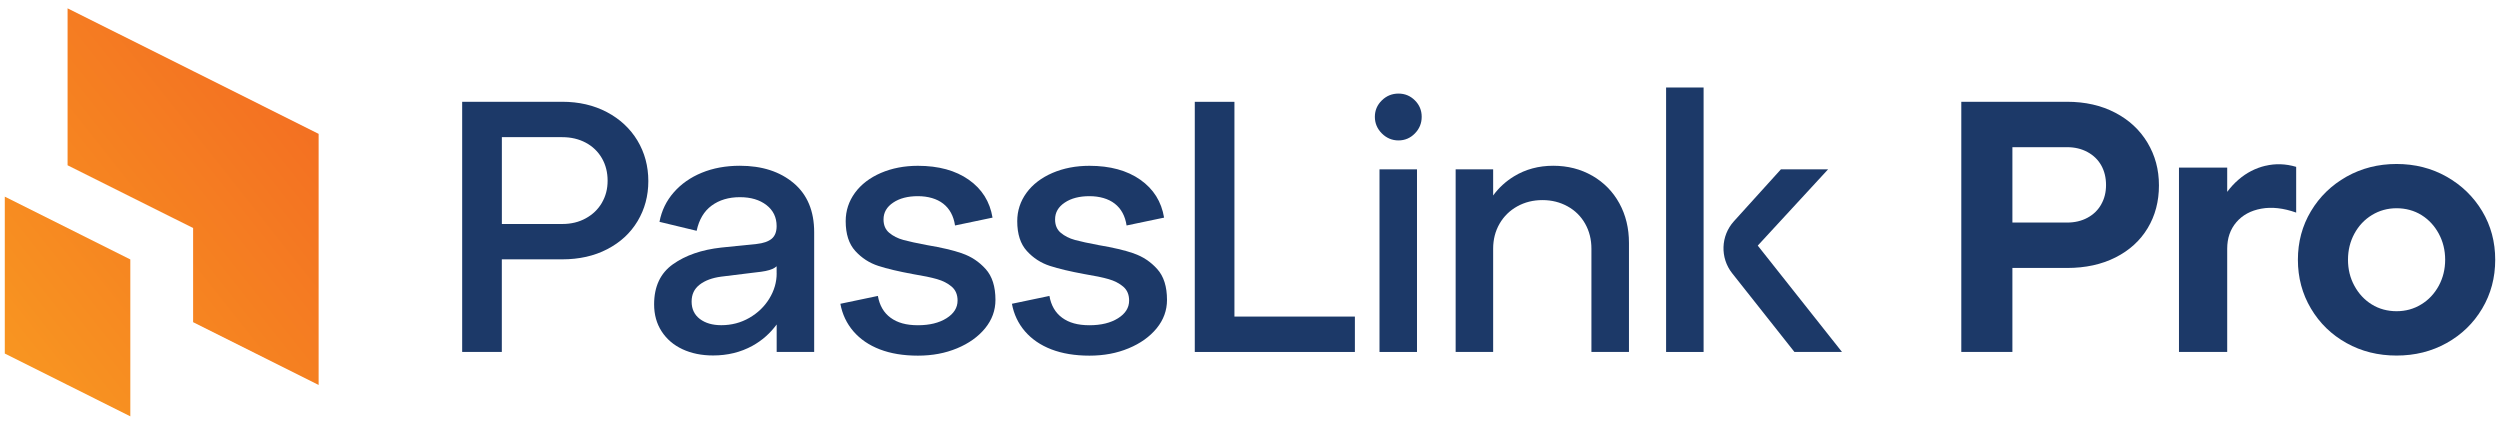
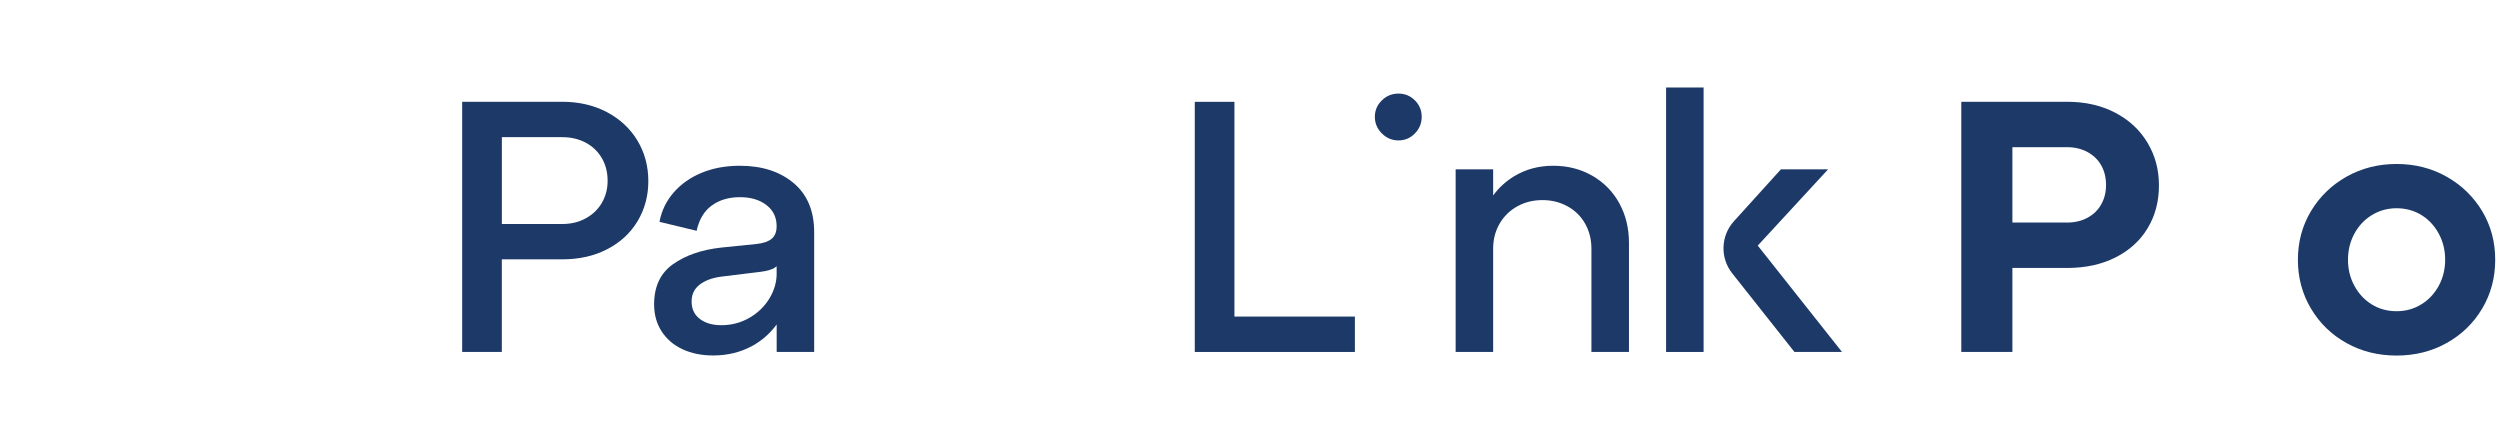
<svg xmlns="http://www.w3.org/2000/svg" version="1.1" viewBox="0 0 522 88.67">
  <defs>
    <style>
      .cls-1 {
        fill: none;
      }

      .cls-2 {
        fill: url(#linear-gradient);
      }

      .cls-3 {
        clip-path: url(#clippath);
      }

      .cls-4 {
        fill: #1c3968;
      }
    </style>
    <clipPath id="clippath">
      <path class="cls-1" d="M1,73.82l26.21,13.11v-32.76L1,41.06v32.76ZM14.11,34.51l26.21,13.1v19.66l26.21,13.11V27.95l-26.21-13.11L14.11,1.74v32.76Z" />
    </clipPath>
    <linearGradient id="linear-gradient" x1="-1602.9" y1="2383.03" x2="-1601.9" y2="2383.03" gradientTransform="translate(162188.41 241191.34) scale(101.19 -101.19)" gradientUnits="userSpaceOnUse">
      <stop offset="0" stop-color="#f89521" />
      <stop offset="1" stop-color="#f26622" />
    </linearGradient>
  </defs>
  <g>
    <g id="Layer_1">
      <g>
        <path class="cls-4" d="M133.1,29.35c-1.52-2.51-3.64-4.49-6.38-5.94-2.74-1.44-5.84-2.16-9.33-2.16h-20.89v52.23h8.28v-19.33h12.61c3.53,0,6.67-.7,9.4-2.12,2.74-1.42,4.85-3.37,6.34-5.86,1.49-2.49,2.24-5.26,2.24-8.36s-.76-5.95-2.28-8.47M125.68,42.34c-.8,1.37-1.92,2.45-3.36,3.24-1.44.8-3.08,1.19-4.92,1.19h-12.61v-18.13h12.61c1.84,0,3.48.39,4.92,1.16,1.44.77,2.56,1.86,3.36,3.24.8,1.39,1.19,2.96,1.19,4.7s-.4,3.22-1.19,4.59" />
        <path class="cls-4" d="M165.71,38.23c-2.86-2.41-6.6-3.62-11.23-3.62-2.94,0-5.59.49-7.95,1.46-2.36.97-4.31,2.34-5.85,4.1s-2.54,3.81-2.98,6.15l7.76,1.87c.5-2.34,1.54-4.09,3.13-5.26,1.59-1.17,3.56-1.76,5.89-1.76s4.14.56,5.55,1.64c1.42,1.1,2.13,2.57,2.13,4.4,0,1.19-.35,2.08-1.04,2.65-.7.57-1.74.93-3.13,1.08l-7.39.75c-4.08.45-7.44,1.61-10.07,3.47-2.64,1.87-3.95,4.66-3.95,8.39,0,2.14.52,4.02,1.57,5.64,1.05,1.62,2.5,2.86,4.36,3.73,1.87.87,4,1.3,6.38,1.3,3.03,0,5.77-.67,8.21-2.01,2.05-1.13,3.72-2.63,5.07-4.46v5.73h7.83v-25c0-4.43-1.43-7.84-4.29-10.26M162.17,57.07c0,1.84-.51,3.6-1.53,5.27-1.02,1.67-2.41,3.01-4.18,4.03-1.77,1.02-3.72,1.53-5.85,1.53-1.84,0-3.33-.43-4.48-1.3-1.14-.87-1.72-2.08-1.72-3.62s.56-2.67,1.67-3.54c1.12-.87,2.63-1.43,4.52-1.68l7.24-.89c1.54-.15,2.69-.38,3.43-.71.34-.15.64-.34.89-.56v1.49Z" />
-         <path class="cls-4" d="M200.89,52.9c-1.89-.65-4.33-1.22-7.31-1.72-2.14-.4-3.79-.76-4.96-1.08-1.17-.32-2.15-.82-2.95-1.49-.8-.67-1.19-1.6-1.19-2.8,0-1.44.67-2.61,2.02-3.51,1.34-.9,3.06-1.34,5.15-1.34s3.96.52,5.3,1.57c1.34,1.05,2.16,2.56,2.46,4.55l7.83-1.64c-.55-3.33-2.2-5.97-4.96-7.91-2.76-1.94-6.31-2.91-10.63-2.91-2.84,0-5.41.5-7.72,1.49-2.31,1-4.12,2.38-5.41,4.14-1.29,1.77-1.94,3.74-1.94,5.93,0,2.69.67,4.76,2.01,6.23,1.34,1.47,2.94,2.5,4.78,3.1,1.84.6,4.25,1.17,7.24,1.72,2.14.35,3.82.7,5.04,1.05,1.22.35,2.24.87,3.06,1.57.82.7,1.23,1.67,1.23,2.91,0,1.49-.77,2.72-2.31,3.69-1.54.97-3.53,1.46-5.97,1.46s-4.29-.52-5.71-1.57c-1.42-1.04-2.3-2.56-2.65-4.55l-7.83,1.64c.4,2.19,1.31,4.1,2.72,5.75,1.42,1.64,3.26,2.9,5.52,3.77,2.26.87,4.91,1.31,7.95,1.31s5.71-.51,8.17-1.53c2.46-1.02,4.41-2.41,5.86-4.18,1.44-1.77,2.16-3.74,2.16-5.93,0-2.78-.68-4.94-2.05-6.45-1.37-1.52-3-2.6-4.89-3.25" />
-         <path class="cls-4" d="M236.71,52.9c-1.89-.65-4.33-1.22-7.31-1.72-2.14-.4-3.79-.76-4.96-1.08-1.17-.32-2.15-.82-2.95-1.49-.8-.67-1.19-1.6-1.19-2.8,0-1.44.67-2.61,2.02-3.51,1.34-.9,3.06-1.34,5.15-1.34s3.96.52,5.3,1.57c1.34,1.05,2.16,2.56,2.46,4.55l7.83-1.64c-.55-3.33-2.2-5.97-4.96-7.91-2.76-1.94-6.31-2.91-10.63-2.91-2.84,0-5.41.5-7.72,1.49-2.31,1-4.12,2.38-5.41,4.14-1.29,1.77-1.94,3.74-1.94,5.93,0,2.69.67,4.76,2.01,6.23,1.34,1.47,2.94,2.5,4.78,3.1,1.84.6,4.25,1.17,7.24,1.72,2.14.35,3.82.7,5.04,1.05,1.22.35,2.24.87,3.06,1.57.82.7,1.23,1.67,1.23,2.91,0,1.49-.77,2.72-2.31,3.69-1.54.97-3.53,1.46-5.97,1.46s-4.29-.52-5.71-1.57c-1.42-1.04-2.3-2.56-2.65-4.55l-7.83,1.64c.4,2.19,1.31,4.1,2.72,5.75,1.42,1.64,3.26,2.9,5.52,3.77,2.26.87,4.91,1.31,7.95,1.31s5.71-.51,8.17-1.53c2.46-1.02,4.41-2.41,5.86-4.18,1.44-1.77,2.16-3.74,2.16-5.93,0-2.78-.68-4.94-2.05-6.45-1.37-1.52-3-2.6-4.89-3.25" />
        <polygon class="cls-4" points="257.75 21.26 249.47 21.26 249.47 73.49 282.9 73.49 282.9 66.1 257.75 66.1 257.75 21.26" />
-         <rect class="cls-4" x="288.04" y="35.36" width="7.83" height="38.13" />
        <path class="cls-4" d="M292,19.54c-1.34,0-2.5.47-3.47,1.42-.97.95-1.46,2.09-1.46,3.43s.49,2.5,1.46,3.47c.97.97,2.13,1.46,3.47,1.46s2.49-.49,3.43-1.46c.95-.97,1.42-2.13,1.42-3.47s-.47-2.49-1.42-3.43c-.95-.95-2.09-1.42-3.43-1.42" />
        <path class="cls-4" d="M332.48,36.7c-2.41-1.39-5.14-2.09-8.17-2.09s-5.76.73-8.17,2.2c-1.75,1.07-3.2,2.4-4.37,4.01v-5.46h-7.83v38.13h7.83v-21.56c0-1.94.45-3.68,1.34-5.22.89-1.54,2.13-2.75,3.69-3.62,1.57-.87,3.32-1.31,5.26-1.31s3.69.44,5.26,1.31c1.57.87,2.79,2.08,3.66,3.62.87,1.54,1.31,3.28,1.31,5.22v21.56h7.84v-22.76c0-3.08-.67-5.84-2.01-8.28-1.34-2.44-3.22-4.35-5.63-5.75" />
        <rect class="cls-4" x="347.88" y="18.27" width="7.83" height="55.22" />
        <path class="cls-4" d="M384.6,73.49h-9.92l-13-16.43c-2.55-3.22-2.4-7.81.36-10.86l9.81-10.84h9.85l-14.68,15.92,17.59,22.21Z" />
        <path class="cls-4" d="M448.4,29.8c-1.59-2.66-3.84-4.75-6.75-6.27-2.91-1.52-6.26-2.28-10.04-2.28h-22.09v52.23h10.67v-17.53h11.42c3.83,0,7.2-.73,10.11-2.2,2.91-1.47,5.15-3.51,6.72-6.12,1.57-2.61,2.35-5.59,2.35-8.92s-.8-6.25-2.39-8.91M438.74,42.67c-.67,1.19-1.63,2.13-2.88,2.8-1.24.67-2.66,1-4.25,1h-11.42v-15.74h11.42c1.59,0,3.01.34,4.25,1.01,1.24.67,2.21,1.6,2.88,2.79.67,1.19,1,2.57,1,4.1s-.33,2.84-1,4.03" />
-         <path class="cls-4" d="M473.02,34.61c-2.09.5-3.97,1.47-5.63,2.91-.88.76-1.66,1.61-2.35,2.54v-5.07h-10.07v38.5h10.07v-21.56c0-2.19.63-4.03,1.9-5.52,1.27-1.49,3.01-2.44,5.22-2.84,2.21-.4,4.64-.12,7.28.82v-9.55c-2.19-.65-4.33-.72-6.42-.22" />
        <path class="cls-4" d="M518.28,44.09c-1.82-3.03-4.3-5.43-7.43-7.2-3.13-1.77-6.62-2.65-10.45-2.65s-7.31.89-10.45,2.65c-3.13,1.77-5.61,4.17-7.42,7.2-1.82,3.04-2.73,6.42-2.73,10.15s.91,7.13,2.73,10.19c1.82,3.06,4.29,5.46,7.42,7.2,3.13,1.75,6.62,2.61,10.45,2.61s7.31-.86,10.45-2.61c3.13-1.74,5.61-4.14,7.43-7.2,1.82-3.06,2.72-6.46,2.72-10.19s-.9-7.11-2.72-10.15M509.21,59.68c-.9,1.64-2.11,2.94-3.66,3.88-1.54.95-3.26,1.42-5.15,1.42s-3.66-.47-5.18-1.42c-1.52-.94-2.73-2.24-3.62-3.88-.9-1.64-1.34-3.45-1.34-5.45s.45-3.81,1.34-5.45c.89-1.64,2.11-2.94,3.66-3.88,1.54-.94,3.26-1.42,5.15-1.42s3.67.48,5.19,1.42c1.52.95,2.72,2.24,3.61,3.88.89,1.64,1.34,3.47,1.34,5.45s-.45,3.81-1.34,5.45" />
        <g class="cls-3">
-           <rect class="cls-2" x="-18.35" y="-9.4" width="104.23" height="107.46" transform="translate(-20.22 30.5) rotate(-38.33)" />
-         </g>
+           </g>
      </g>
    </g>
  </g>
</svg>